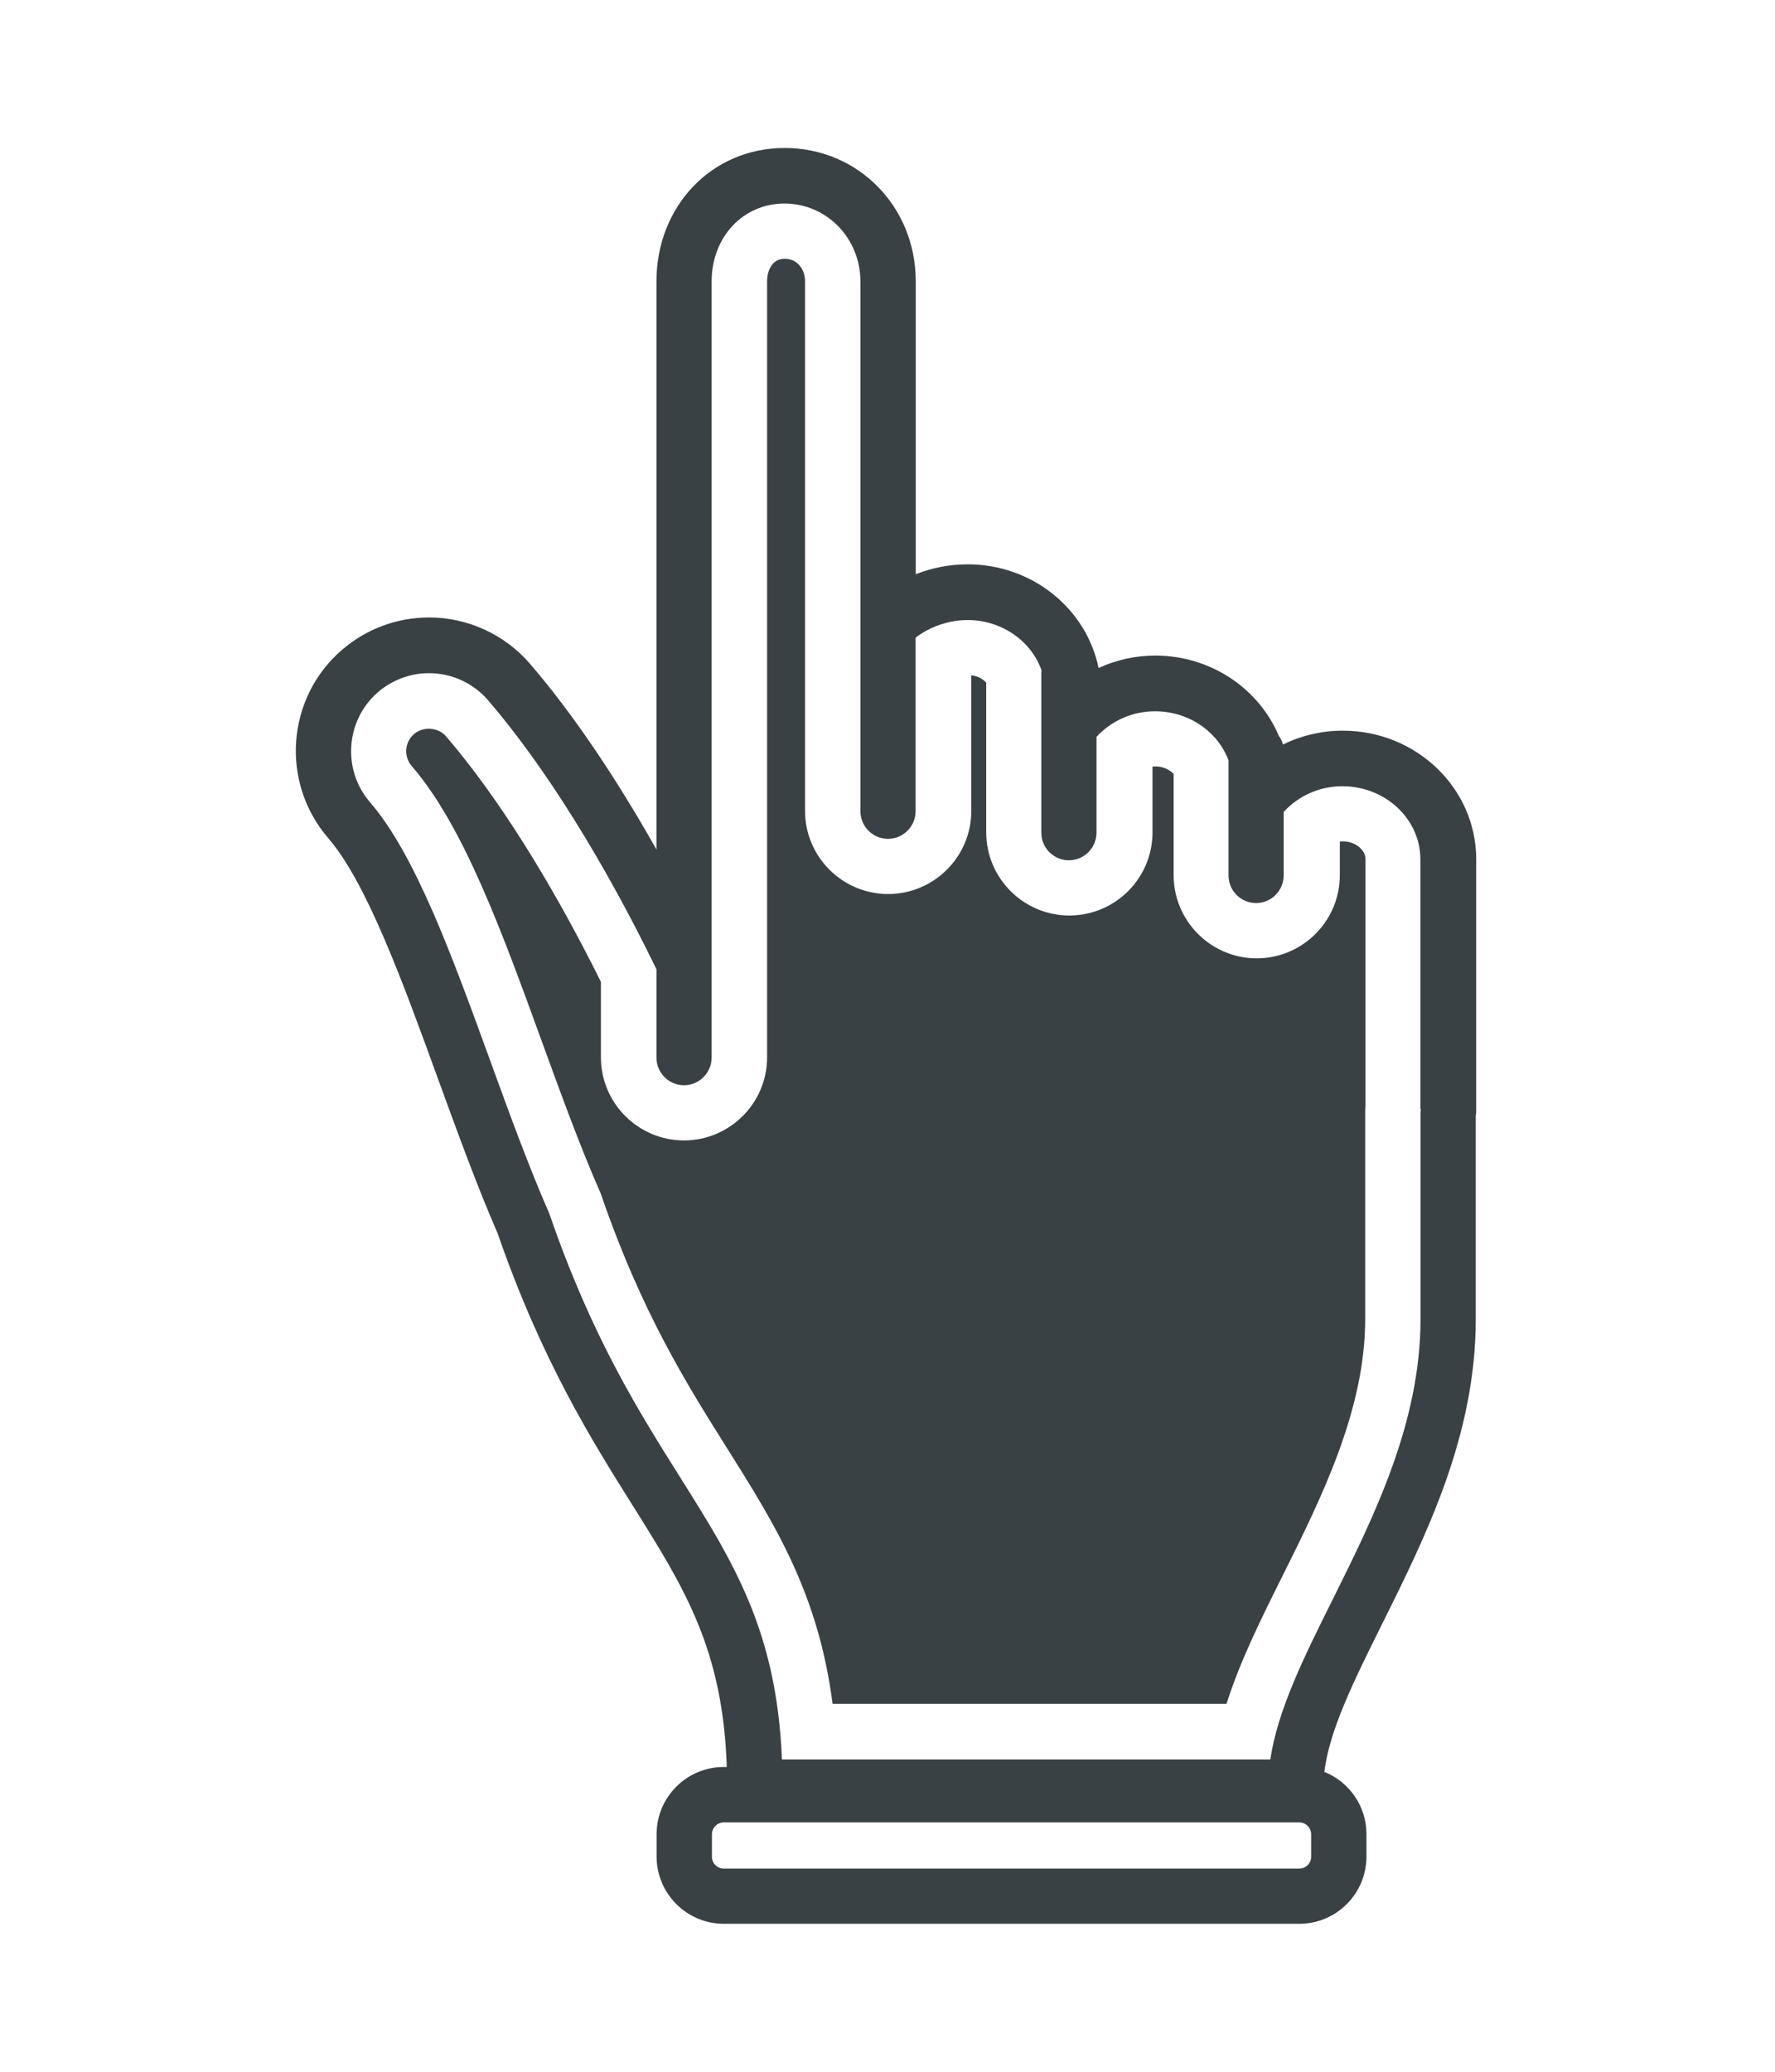
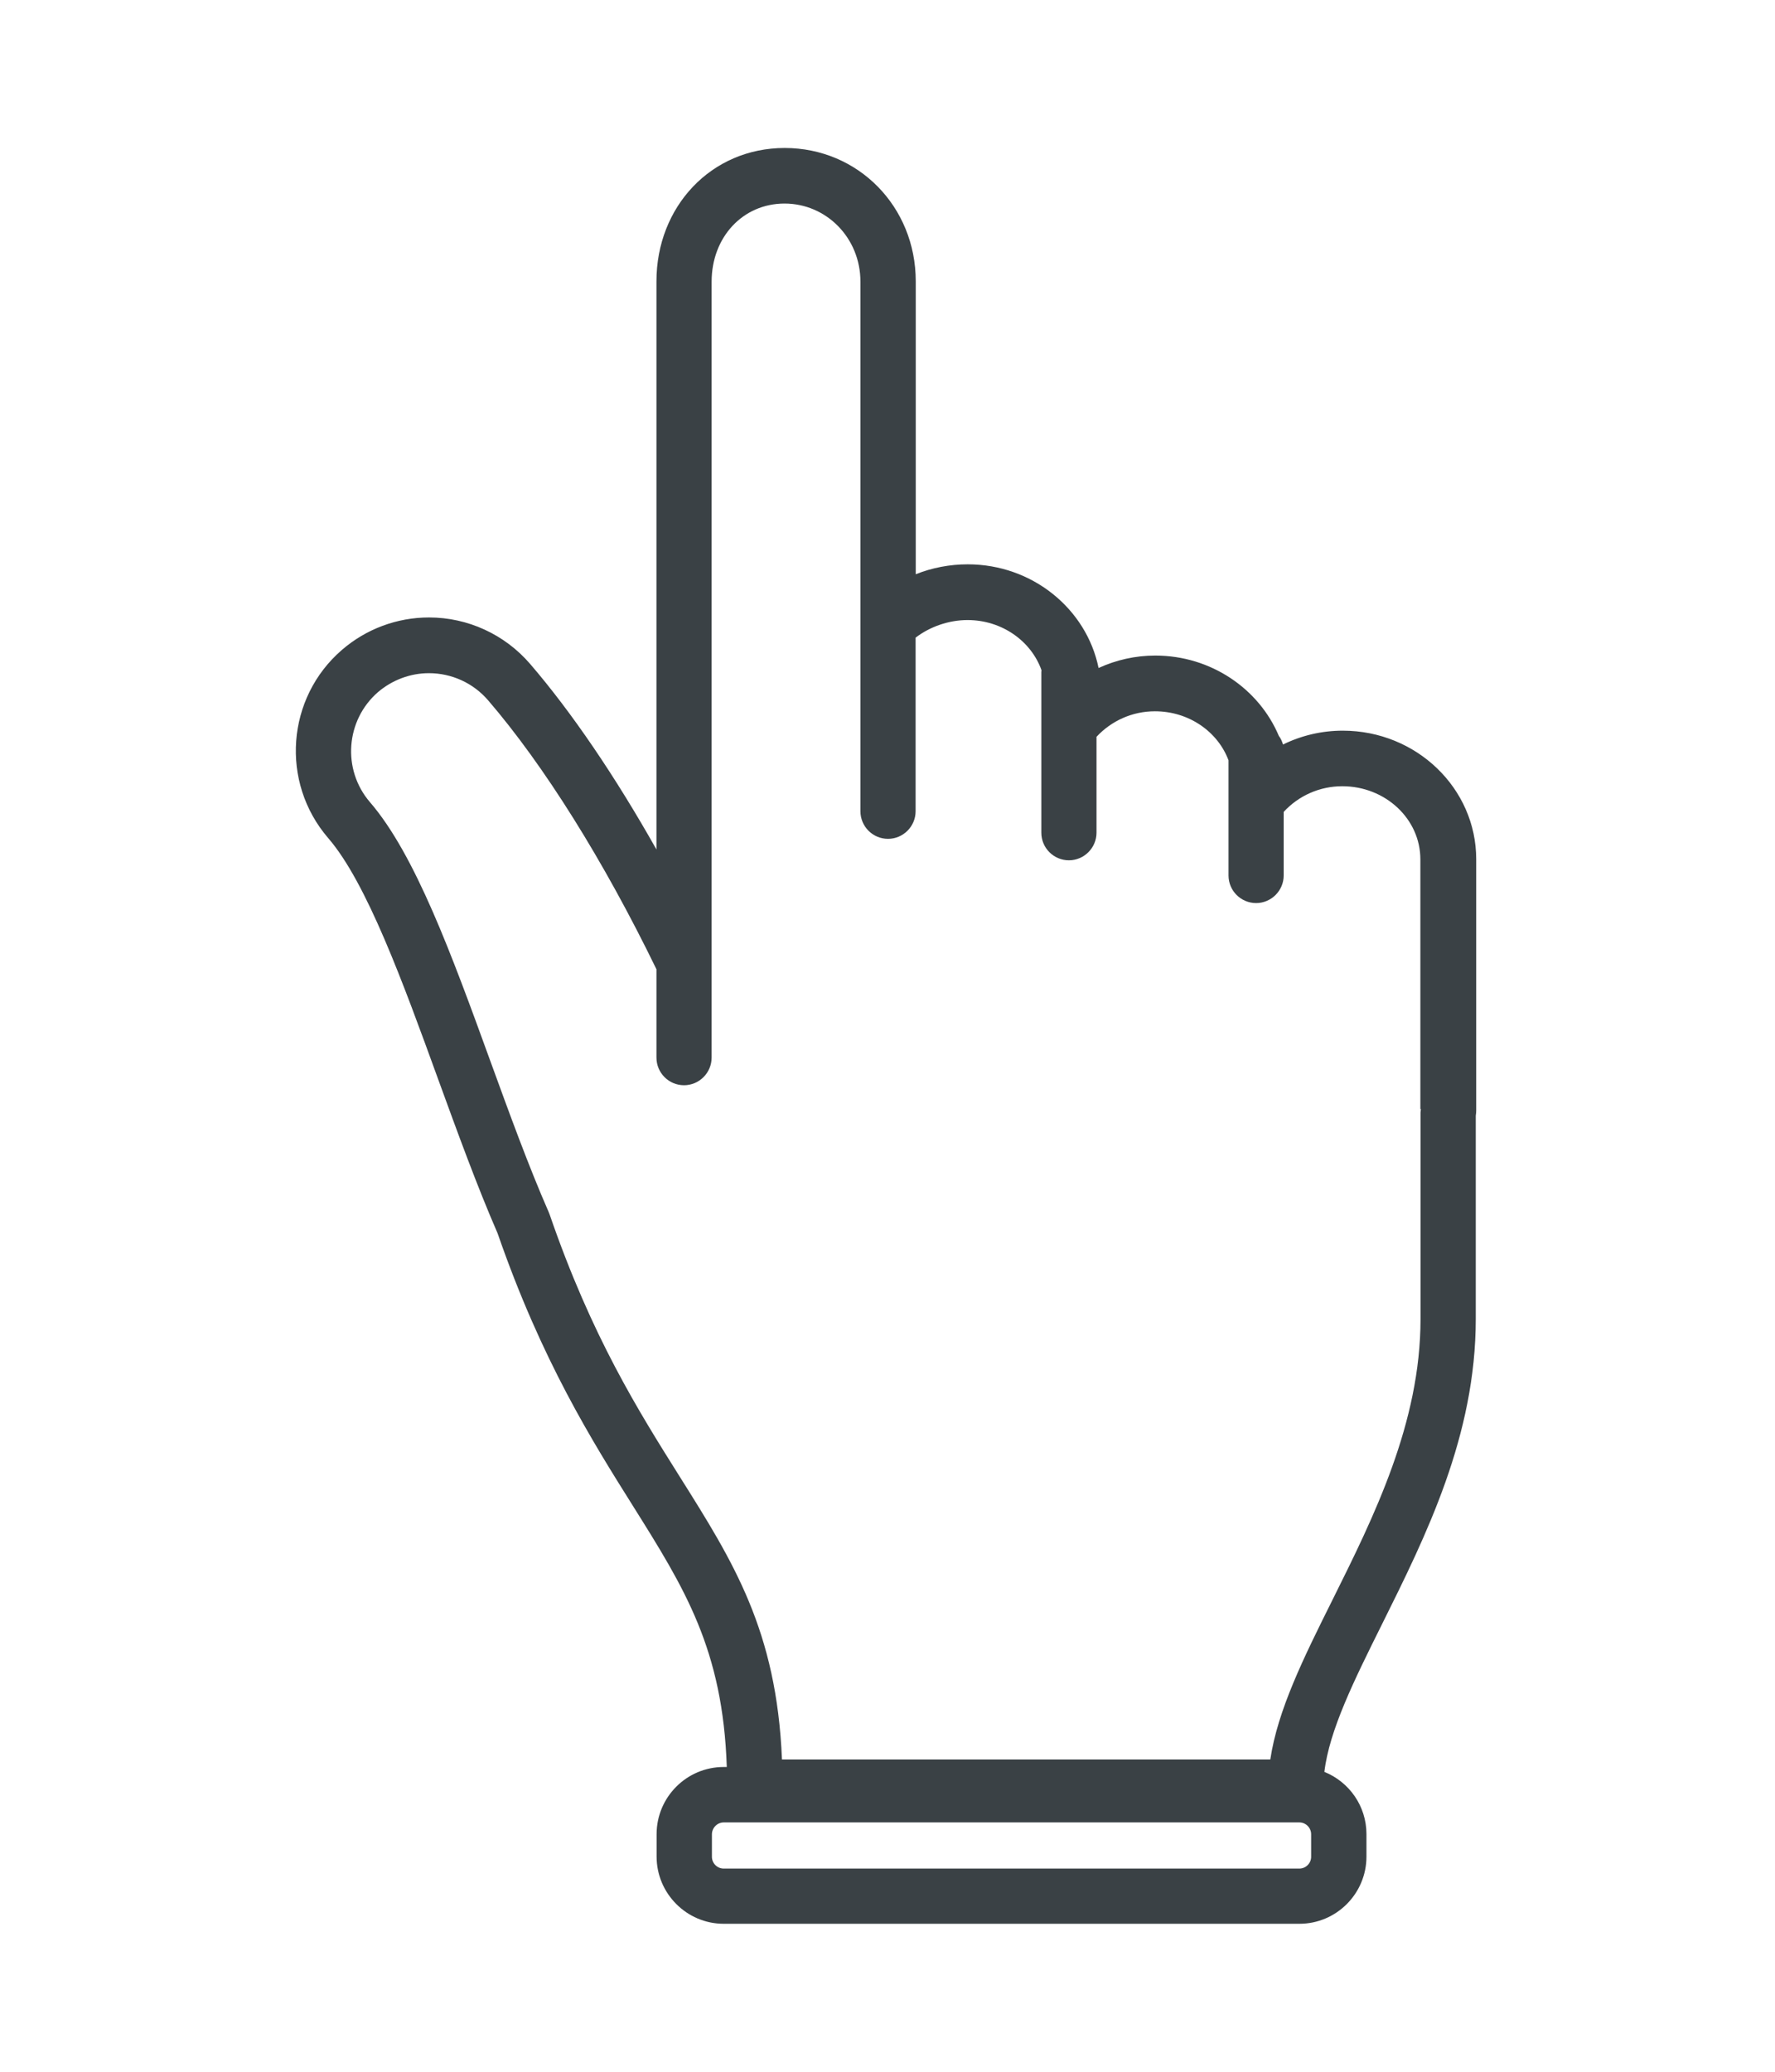
<svg xmlns="http://www.w3.org/2000/svg" width="24" height="28" viewBox="0 0 24 28" fill="none">
-   <path d="M11.26 23.028H16.584C16.763 22.459 17.049 21.883 17.348 21.285C17.87 20.237 18.459 19.052 18.459 17.828V15.057C18.459 15.04 18.459 15.02 18.459 15.003C18.459 14.983 18.461 14.963 18.463 14.944V11.61C18.463 11.47 18.289 11.35 18.116 11.374V11.828C18.116 12.447 17.612 12.952 16.992 12.952C16.373 12.952 15.869 12.447 15.869 11.828V10.46C15.81 10.396 15.701 10.346 15.583 10.361V11.25C15.583 11.869 15.079 12.373 14.459 12.373C13.839 12.373 13.335 11.869 13.335 11.25V9.227C13.292 9.177 13.222 9.137 13.133 9.126V10.959C13.133 11.579 12.628 12.083 12.009 12.083C11.389 12.083 10.885 11.579 10.885 10.959V3.802C10.885 3.626 10.769 3.497 10.61 3.497C10.435 3.497 10.372 3.663 10.372 3.802V14.289C10.372 14.909 9.868 15.413 9.248 15.413C8.629 15.413 8.125 14.909 8.125 14.289V13.27C7.457 11.922 6.717 10.748 6.03 9.951C5.925 9.829 5.722 9.814 5.598 9.921C5.471 10.03 5.456 10.224 5.567 10.353C6.268 11.165 6.783 12.581 7.328 14.08C7.579 14.769 7.839 15.485 8.103 16.085C8.116 16.113 8.127 16.142 8.136 16.17C8.679 17.741 9.286 18.706 9.82 19.556C10.481 20.606 11.064 21.533 11.258 23.03L11.26 23.028Z" fill="#3A4145" />
  <path d="M18.156 9.875C17.872 9.875 17.597 9.94 17.348 10.062C17.335 10.021 17.318 9.98 17.291 9.945C17.023 9.31 16.375 8.86 15.62 8.86C15.352 8.86 15.092 8.919 14.854 9.028C14.691 8.23 13.96 7.627 13.085 7.627C12.842 7.627 12.602 7.673 12.382 7.761V3.802C12.382 2.792 11.603 2 10.61 2C9.617 2 8.876 2.792 8.876 3.802V11.481C8.317 10.49 7.73 9.626 7.167 8.972C6.824 8.574 6.325 8.345 5.801 8.345C5.369 8.345 4.952 8.5 4.625 8.782C3.872 9.43 3.787 10.571 4.437 11.326C4.959 11.93 5.45 13.281 5.925 14.588C6.183 15.295 6.449 16.028 6.728 16.668C7.326 18.393 8.009 19.478 8.557 20.351C9.257 21.466 9.774 22.291 9.827 23.881H9.785C9.284 23.881 8.878 24.289 8.878 24.789V25.092C8.878 25.592 9.286 26 9.785 26H17.569C18.07 26 18.476 25.592 18.476 25.092V24.789C18.476 24.407 18.241 24.082 17.907 23.947C17.974 23.384 18.308 22.712 18.688 21.948C19.282 20.754 19.954 19.404 19.954 17.826V15.079C19.958 15.055 19.96 15.029 19.96 15.005V11.612C19.96 10.654 19.151 9.875 18.156 9.875ZM17.728 25.095C17.728 25.182 17.656 25.254 17.569 25.254H9.785C9.698 25.254 9.626 25.182 9.626 25.095V24.791C9.626 24.704 9.698 24.63 9.785 24.63H17.569C17.656 24.63 17.728 24.702 17.728 24.791V25.095ZM19.212 14.987C19.212 15.005 19.207 15.02 19.207 15.037C19.207 15.044 19.207 15.051 19.207 15.057V17.828C19.207 19.229 18.577 20.497 18.02 21.616C17.625 22.408 17.276 23.111 17.176 23.779H10.573C10.501 22.037 9.916 21.11 9.19 19.956C8.633 19.07 8.001 18.066 7.431 16.412C7.427 16.404 7.424 16.393 7.42 16.384C7.147 15.762 6.883 15.035 6.628 14.335C6.107 12.901 5.613 11.549 5.002 10.841C4.623 10.401 4.673 9.733 5.112 9.353C5.304 9.19 5.548 9.098 5.799 9.098C6.107 9.098 6.399 9.231 6.6 9.465C7.355 10.342 8.162 11.631 8.876 13.1V14.293C8.876 14.501 9.044 14.667 9.249 14.667C9.454 14.667 9.622 14.499 9.622 14.293V3.807C9.622 3.204 10.045 2.751 10.608 2.751C11.171 2.751 11.634 3.213 11.634 3.807V10.964C11.634 11.171 11.802 11.337 12.007 11.337C12.212 11.337 12.38 11.169 12.38 10.964V8.618C12.572 8.47 12.829 8.38 13.082 8.38C13.547 8.38 13.942 8.664 14.082 9.057C14.082 9.068 14.08 9.076 14.08 9.085V11.254C14.08 11.461 14.248 11.627 14.453 11.627C14.658 11.627 14.826 11.459 14.826 11.254V9.958C15.029 9.74 15.312 9.613 15.616 9.613C16.076 9.613 16.467 9.89 16.611 10.276V11.832C16.611 12.039 16.779 12.205 16.984 12.205C17.189 12.205 17.357 12.037 17.357 11.832V10.973C17.56 10.752 17.846 10.626 18.149 10.626C18.732 10.626 19.205 11.068 19.205 11.614V14.99L19.212 14.987Z" fill="#3A4145" />
</svg>